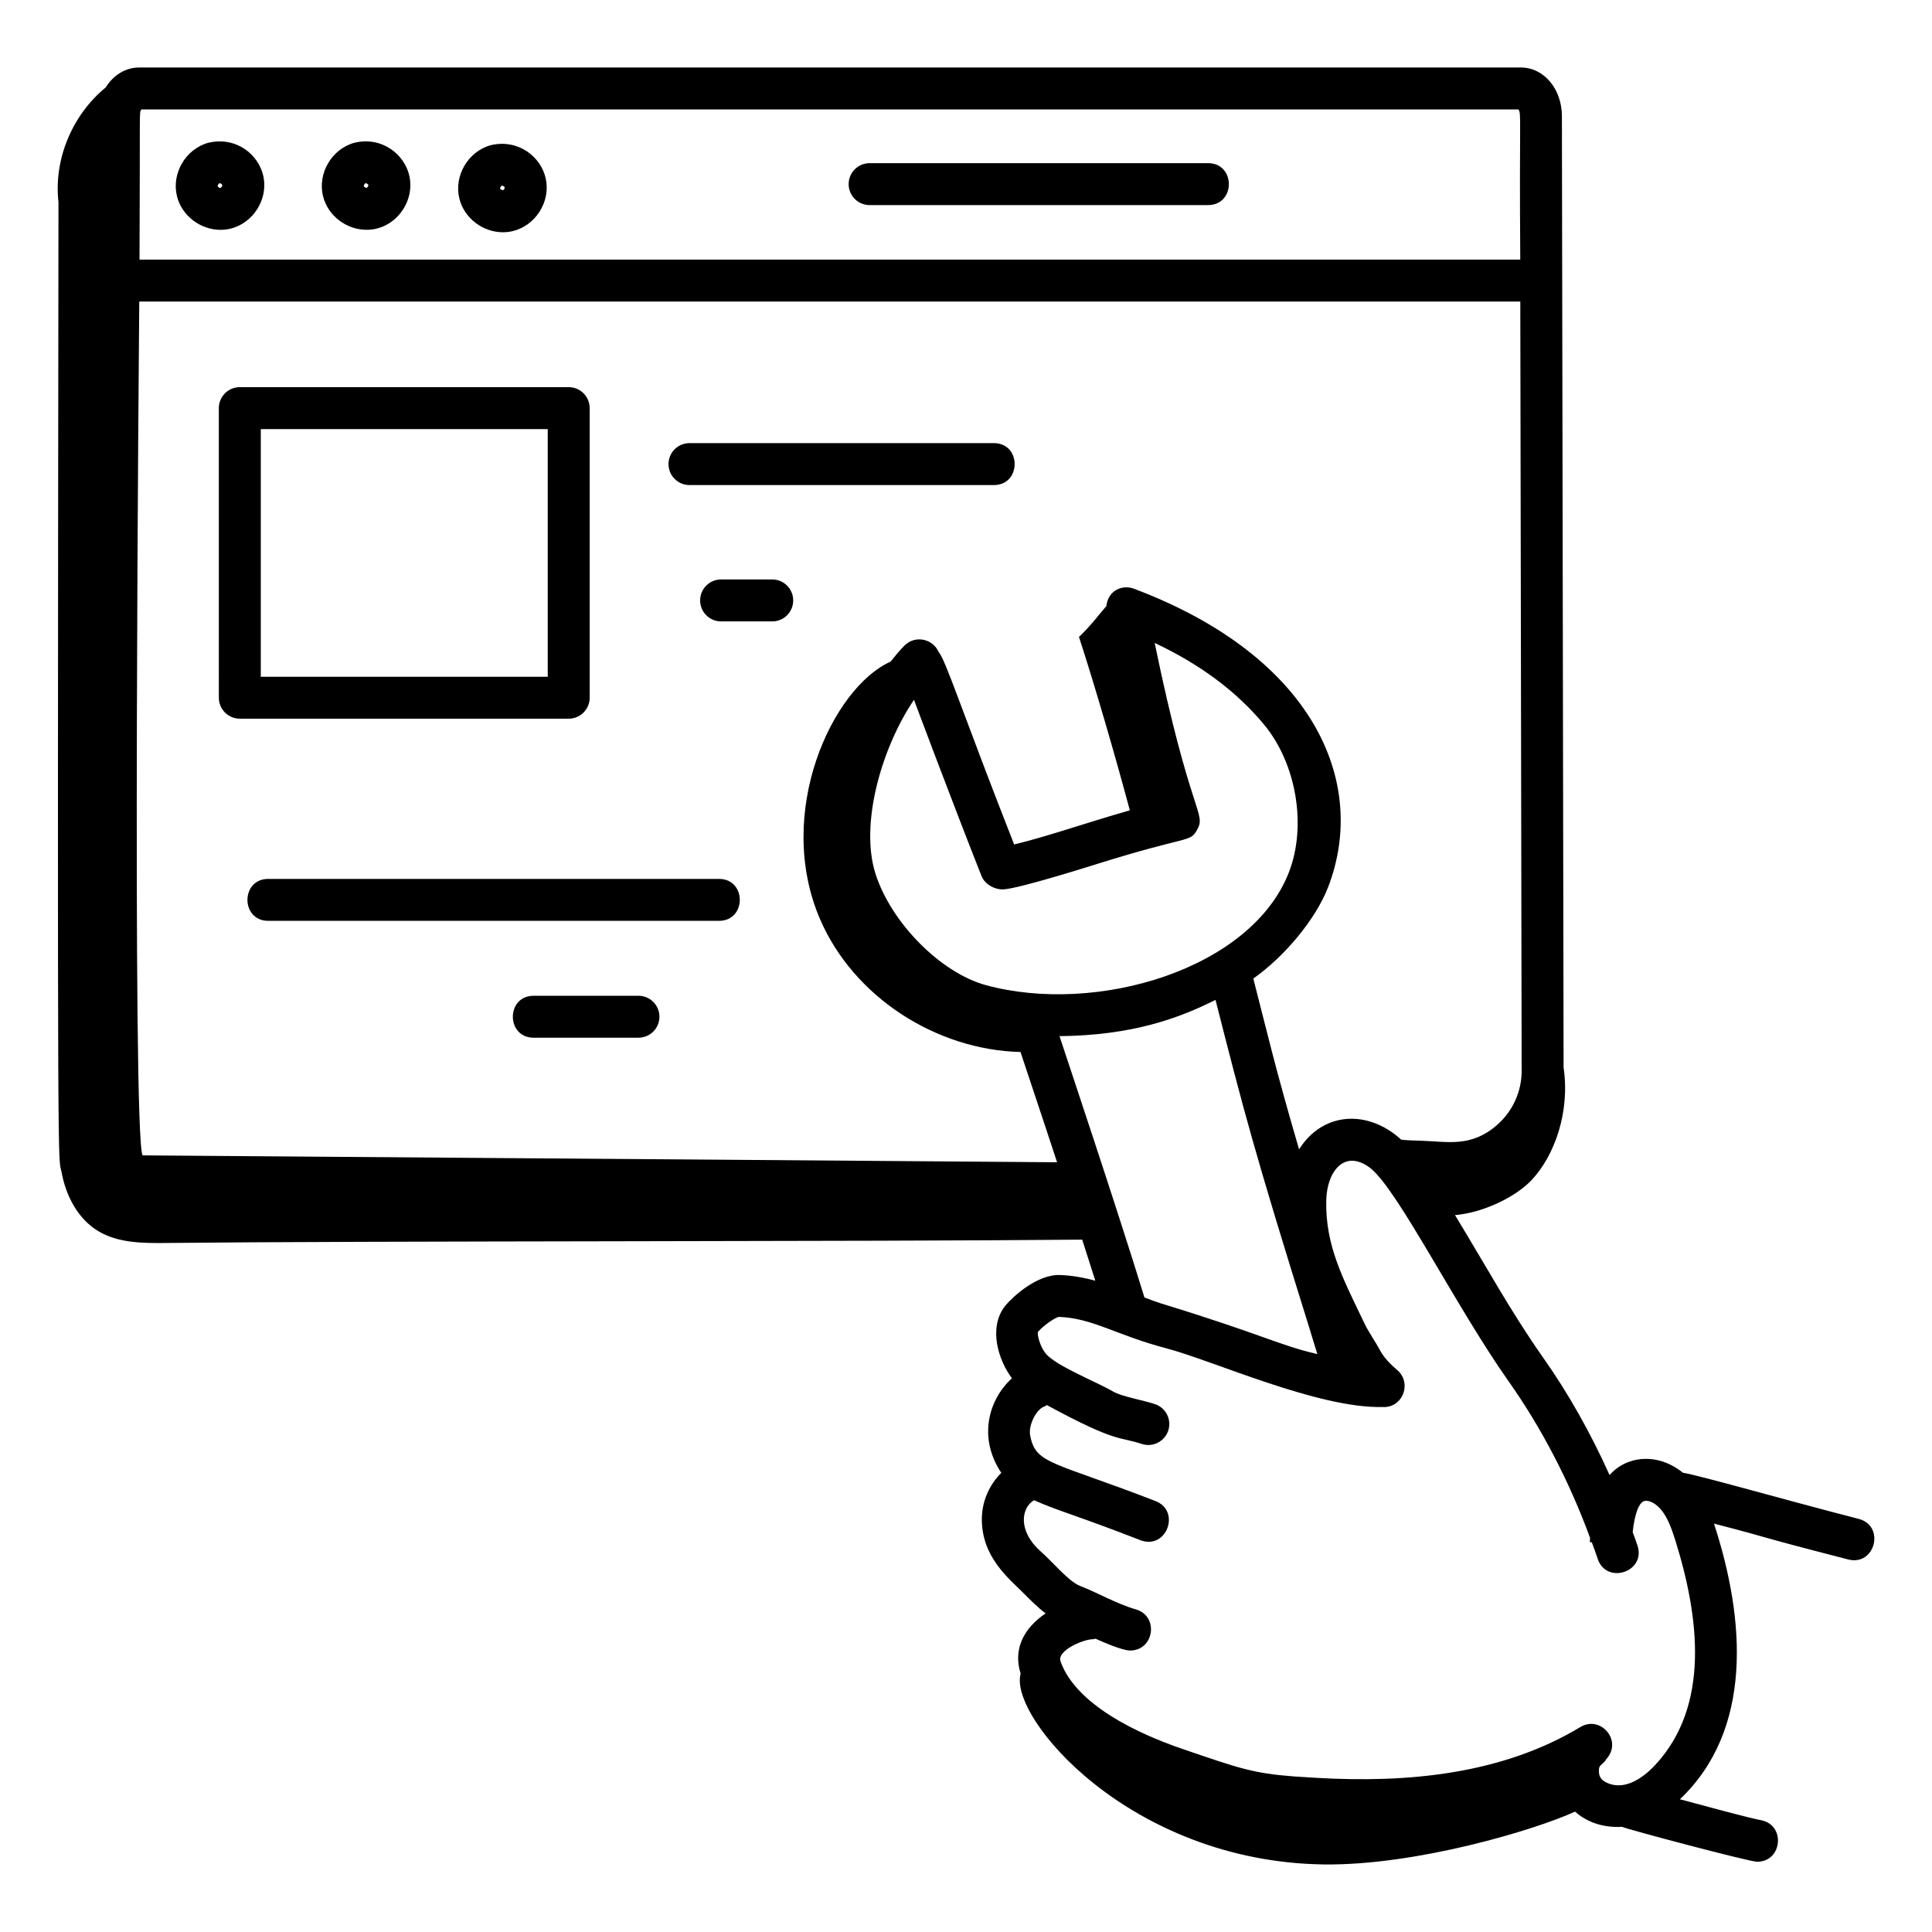
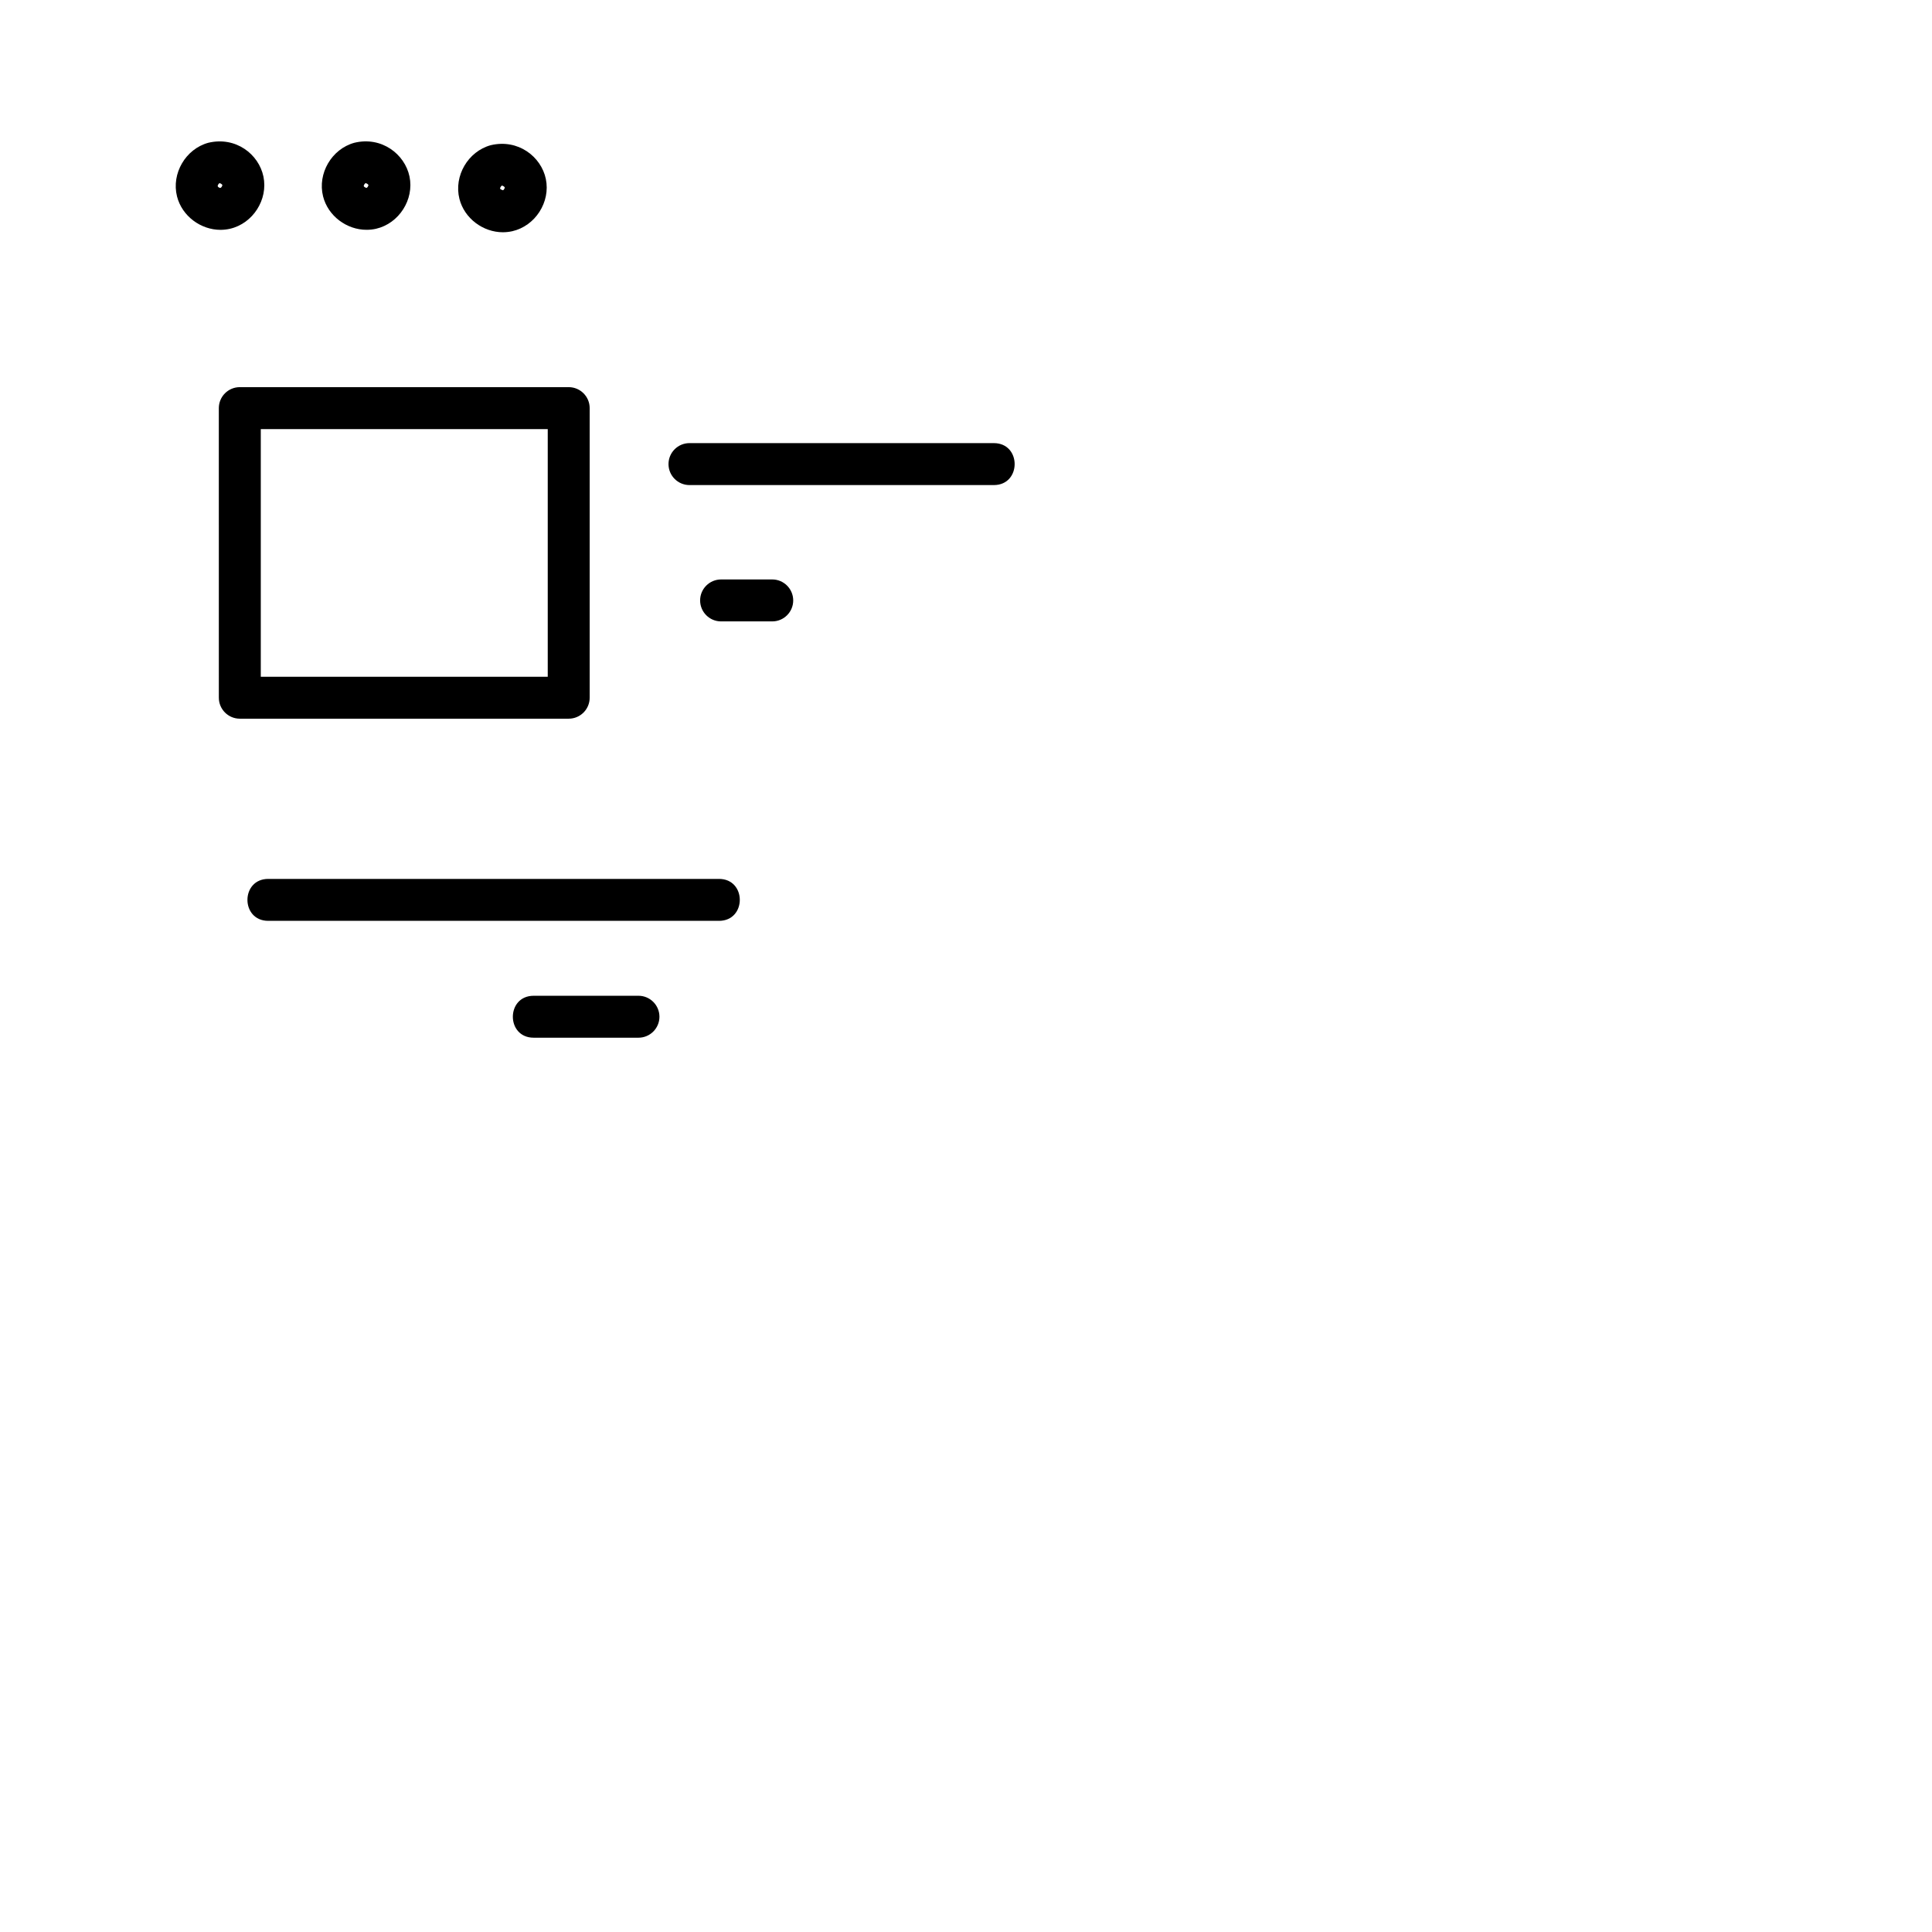
<svg xmlns="http://www.w3.org/2000/svg" fill="#000000" width="800px" height="800px" version="1.1" viewBox="144 144 512 512">
  <g>
-     <path d="m636.56 546.52c-19.617-5.051-42.117-11.512-46.566-12.234-6.785-5.469-15.008-4.465-19.438 0.625-5.008-11.129-10.996-21.797-17.758-31.34-8.293-11.781-15.152-24.324-23.211-37.562 7.375-0.594 16.094-4.766 20.359-9.336 6.019-6.449 10.164-17.918 8.422-29.781l-0.445-252.07c0-7.258-4.781-12.938-10.887-12.938l-366.14 0.004c-3.695 0-6.883 2.066-8.859 5.266-8.832 7.215-13.84 18.996-12.539 30.398-0.328 271.45-0.105 252.09 0.836 257.18 1.141 6.164 4.289 12.246 9.652 15.496 5.301 3.211 11.863 3.238 18.059 3.172 53.039-0.574 186.24-0.34 242.75-0.883 1.113 3.477 2.266 7.09 3.469 10.871-2.949-0.777-6.035-1.379-9.324-1.496-6.211-0.223-12.723 5.941-14.52 8.125-4.629 5.785-1.812 14.547 1.762 19.234-6.336 5.758-8.977 15.891-2.82 25.066-3.113 3.078-5.117 7.441-5.16 12.121-0.105 10.332 7.371 16.008 11.207 19.926 1.723 1.75 3.602 3.598 5.672 5.211-5.691 3.867-8.688 9.387-6.594 15.973-3.273 11.375 28.797 49.812 80.285 50.547 24.434 0.328 55.965-9.102 66.641-14 2.875 2.586 7.059 4.324 12.473 4.039 0.707 0.484 33.684 9.25 35.77 9.25 6.68 0 7.629-9.734 1.051-11.012-3.844-0.742-13.457-3.406-21.516-5.543 19.41-18.426 17.375-47.535 9.031-73.055 17.34 4.488 8.266 2.469 35.582 9.504 7.172 1.805 9.844-8.934 2.766-10.758zm-189.27-58.676c-7.035-22.973-21.398-65.859-22.512-69.254 19.355-0.199 31.621-4.738 41.344-9.609 7.461 29.277 10.172 39.91 25.152 87.852h-0.016l1.852 6.012c-10.402-2.418-14.113-5.055-41.488-13.441-1.449-0.457-2.891-1.02-4.332-1.559zm13.926-123.89c2.586-4.539-1.762-3.648-11.215-49.57 12.188 5.754 21.727 12.887 28.992 21.648 8.555 10.324 11.34 26.734 6.621 39.027-9.926 25.844-51.078 37.988-80.348 30.012-11.977-3.269-25.098-16.512-29.25-29.512-4.219-13.234 1.648-33.469 10.199-46.102 0.098 0.25 9.566 25.613 17.91 46.738 0.867 2.191 3.555 3.609 5.781 3.5 4.102-0.199 22.777-6.094 24.809-6.731 24.676-7.734 24.547-5.598 26.5-9.012zm27.051 84.629c-6.469-22.113-8.316-30.477-12.129-45.254 8.348-5.879 16.582-15.781 19.852-24.289 10.629-27.676-3.75-61.043-51.504-79.031-2.961-1.117-6.812 0.344-7.293 4.613-2.336 2.68-3.828 4.879-7.254 8.176 4 12.234 9.574 31.34 13.477 45.945-12.152 3.481-21.629 6.867-30.656 9.051-13.73-34.918-18.117-48.883-20.027-51.039-1.535-3.492-6.164-4.469-8.965-1.738-1.289 1.258-2.516 2.785-3.742 4.309-15.457 6.941-30.898 40.066-18.668 68.352 8.875 20.523 30.703 34.57 53.086 35.113 6.277 18.793 8.582 25.84 9.691 29.223-332.1-2.504-217.56-1.641-242.34-1.828-2.863-4.461-0.895-225.52-0.891-226.27h365.99l0.359 203.86c0.012 5.426-2.312 10.613-6.371 14.219-6.957 6.191-13.168 4.527-20.402 4.305-1.918-0.059-3.844-0.102-5.156-0.281-8.664-7.934-20.609-7.574-27.059 2.559zm-306.8-275.59h364.95c0.809 1.445 0.184 1.441 0.469 39.809h-365.91c0.195-41.234-0.156-38.742 0.5-39.809zm401.29 438.63c-3.742 4.043-8.914 7.273-13.652 4.43-0.031-0.016-0.344-0.18-0.785-0.73-0.379-0.477-0.602-1.078-0.59-1.961-0.074-1.895 0.867-1.336 2.043-3.281 4.281-4.848-1.656-11.625-6.969-8.391-20.867 12.578-45.961 14.875-70.211 13.441l-5.734-0.363c-10.59-0.816-14.312-2.09-28.469-6.93-18.406-6.156-30.25-14.551-33.348-23.629-0.926-2.734 5.844-5.769 8.68-5.809 0.215-0.004 0.395-0.105 0.602-0.129 1.762 0.793 7.078 3.133 9.168 3.133 6.391 0 7.691-9.109 1.547-10.891-5.234-1.523-9.98-4.352-14.758-6.207-3.121-1.211-7.109-6.195-10.516-9.195-5.949-5.262-5.269-11.406-1.742-13.547 6.273 2.824 11.387 4.047 28.184 10.594 6.965 2.664 10.781-7.731 4.031-10.359-27.531-10.664-31.812-9.707-33.246-17.48-0.48-2.613 1.625-6.859 3.754-7.574 0.258-0.086 0.438-0.27 0.672-0.391 18.723 10.152 18.918 8.238 25.152 10.301 2.898 0.969 6.051-0.613 7.027-3.523 0.965-2.91-0.613-6.055-3.523-7.027-3.18-1.047-8.812-2.023-11.027-3.301-4.777-2.769-15.281-6.844-17.953-10.145-1.5-1.852-2.246-4.965-2.047-5.652 1.445-1.758 4.617-3.863 5.559-4.016 9.031 0.328 15.238 4.863 28.465 8.32 12.613 3.328 40.195 15.949 57.27 15.562 5.137 0.355 7.797-5.809 4.352-9.414-0.703-0.742-3.504-2.723-5.098-5.859-1.176-2.152-3.004-4.781-3.941-6.766-5.707-11.914-10.469-20.68-10.18-32.762 0.18-7.75 4.961-13.82 11.855-8.379 7.41 6.188 22.406 36.406 36.402 56.277 8.77 12.379 16.215 26.73 21.66 41.605-0.016 0.371-0.059 0.785-0.066 1.125l0.516 0.012c0.539 1.449 1.086 2.894 1.547 4.336 2.273 7.004 12.832 3.566 10.578-3.414-0.395-1.215-0.848-2.414-1.285-3.606 0.512-4.898 1.723-8.148 3.312-8.281 1.344-0.168 3.09 0.918 4.394 2.562 1.688 2.121 2.715 5.117 3.621 7.988 6.34 20.312 9.188 43.688-5.25 59.324z" />
    <path d="m202.44 204.91c0.828 0 1.668-0.094 2.496-0.281 6.09-1.395 10.152-7.742 8.875-13.848-1.234-5.918-7.324-10.68-14.609-8.945-6.019 1.648-9.816 8.152-8.293 14.211 1.32 5.215 6.289 8.863 11.531 8.863zm-0.293-12.359c0.02 0 0.039-0.008 0.035-0.008 0.227 0 0.676 0.305 0.746 0.484 0.02 0.223-0.277 0.688-0.465 0.758-0.406 0.055-0.703-0.273-0.777-0.445-0.023-0.219 0.254-0.695 0.461-0.789z" />
    <path d="m241.15 204.9c0.828 0 1.668-0.086 2.5-0.273 6.086-1.402 10.148-7.742 8.871-13.855-1.246-5.938-7.406-10.691-14.609-8.938-6.019 1.648-9.816 8.152-8.297 14.203 1.32 5.223 6.285 8.871 11.535 8.863zm-0.293-12.352c0.012 0 0.023 0 0.031-0.008h0.004c0.23 0 0.676 0.305 0.746 0.484 0.016 0.223-0.281 0.688-0.465 0.758-0.246 0.023-0.695-0.262-0.777-0.449-0.023-0.215 0.254-0.691 0.461-0.785z" />
    <path d="m277.28 205.55c0.832-0.008 1.668-0.094 2.5-0.281 6.086-1.402 10.148-7.742 8.871-13.848-1.223-5.887-7.328-10.676-14.609-8.941-6.019 1.648-9.816 8.152-8.293 14.211 1.324 5.215 6.289 8.859 11.531 8.859zm-0.293-12.355c0.02 0 0.043 0 0.035-0.008 0.227 0 0.676 0.305 0.746 0.484 0.016 0.223-0.281 0.688-0.465 0.758-0.355-0.109-0.707-0.273-0.777-0.449-0.023-0.215 0.258-0.691 0.461-0.785z" />
-     <path d="m374.46 198.35h89.684c7.352 0 7.356-11.113 0-11.113h-89.684c-3.066 0-5.559 2.488-5.559 5.559 0 3.066 2.488 5.555 5.559 5.555z" />
    <path d="m300.27 328.9v-76.742c0-3.066-2.488-5.559-5.559-5.559h-87.16c-3.066 0-5.559 2.488-5.559 5.559l0.004 76.742c0 3.066 2.488 5.559 5.559 5.559h87.16c3.066 0 5.555-2.488 5.555-5.559zm-11.113-5.555h-76.047v-65.633h76.047z" />
    <path d="m407.38 261.43h-80.66c-3.066 0-5.559 2.488-5.559 5.559 0 3.066 2.488 5.559 5.559 5.559h80.66c7.348-0.004 7.352-11.117 0-11.117z" />
    <path d="m348.65 297.56h-13.551c-3.066 0-5.559 2.488-5.559 5.559 0 3.066 2.488 5.559 5.559 5.559h13.551c3.066 0 5.559-2.488 5.559-5.559-0.004-3.066-2.492-5.559-5.559-5.559z" />
    <path d="m334.54 376.92h-119.45c-7.352 0-7.356 11.113 0 11.113h119.45c7.348 0 7.356-11.113 0-11.113z" />
    <path d="m313.2 407.89h-27.773c-7.352 0-7.356 11.113 0 11.113h27.773c3.066 0 5.559-2.488 5.559-5.559-0.004-3.066-2.492-5.555-5.559-5.555z" />
  </g>
</svg>